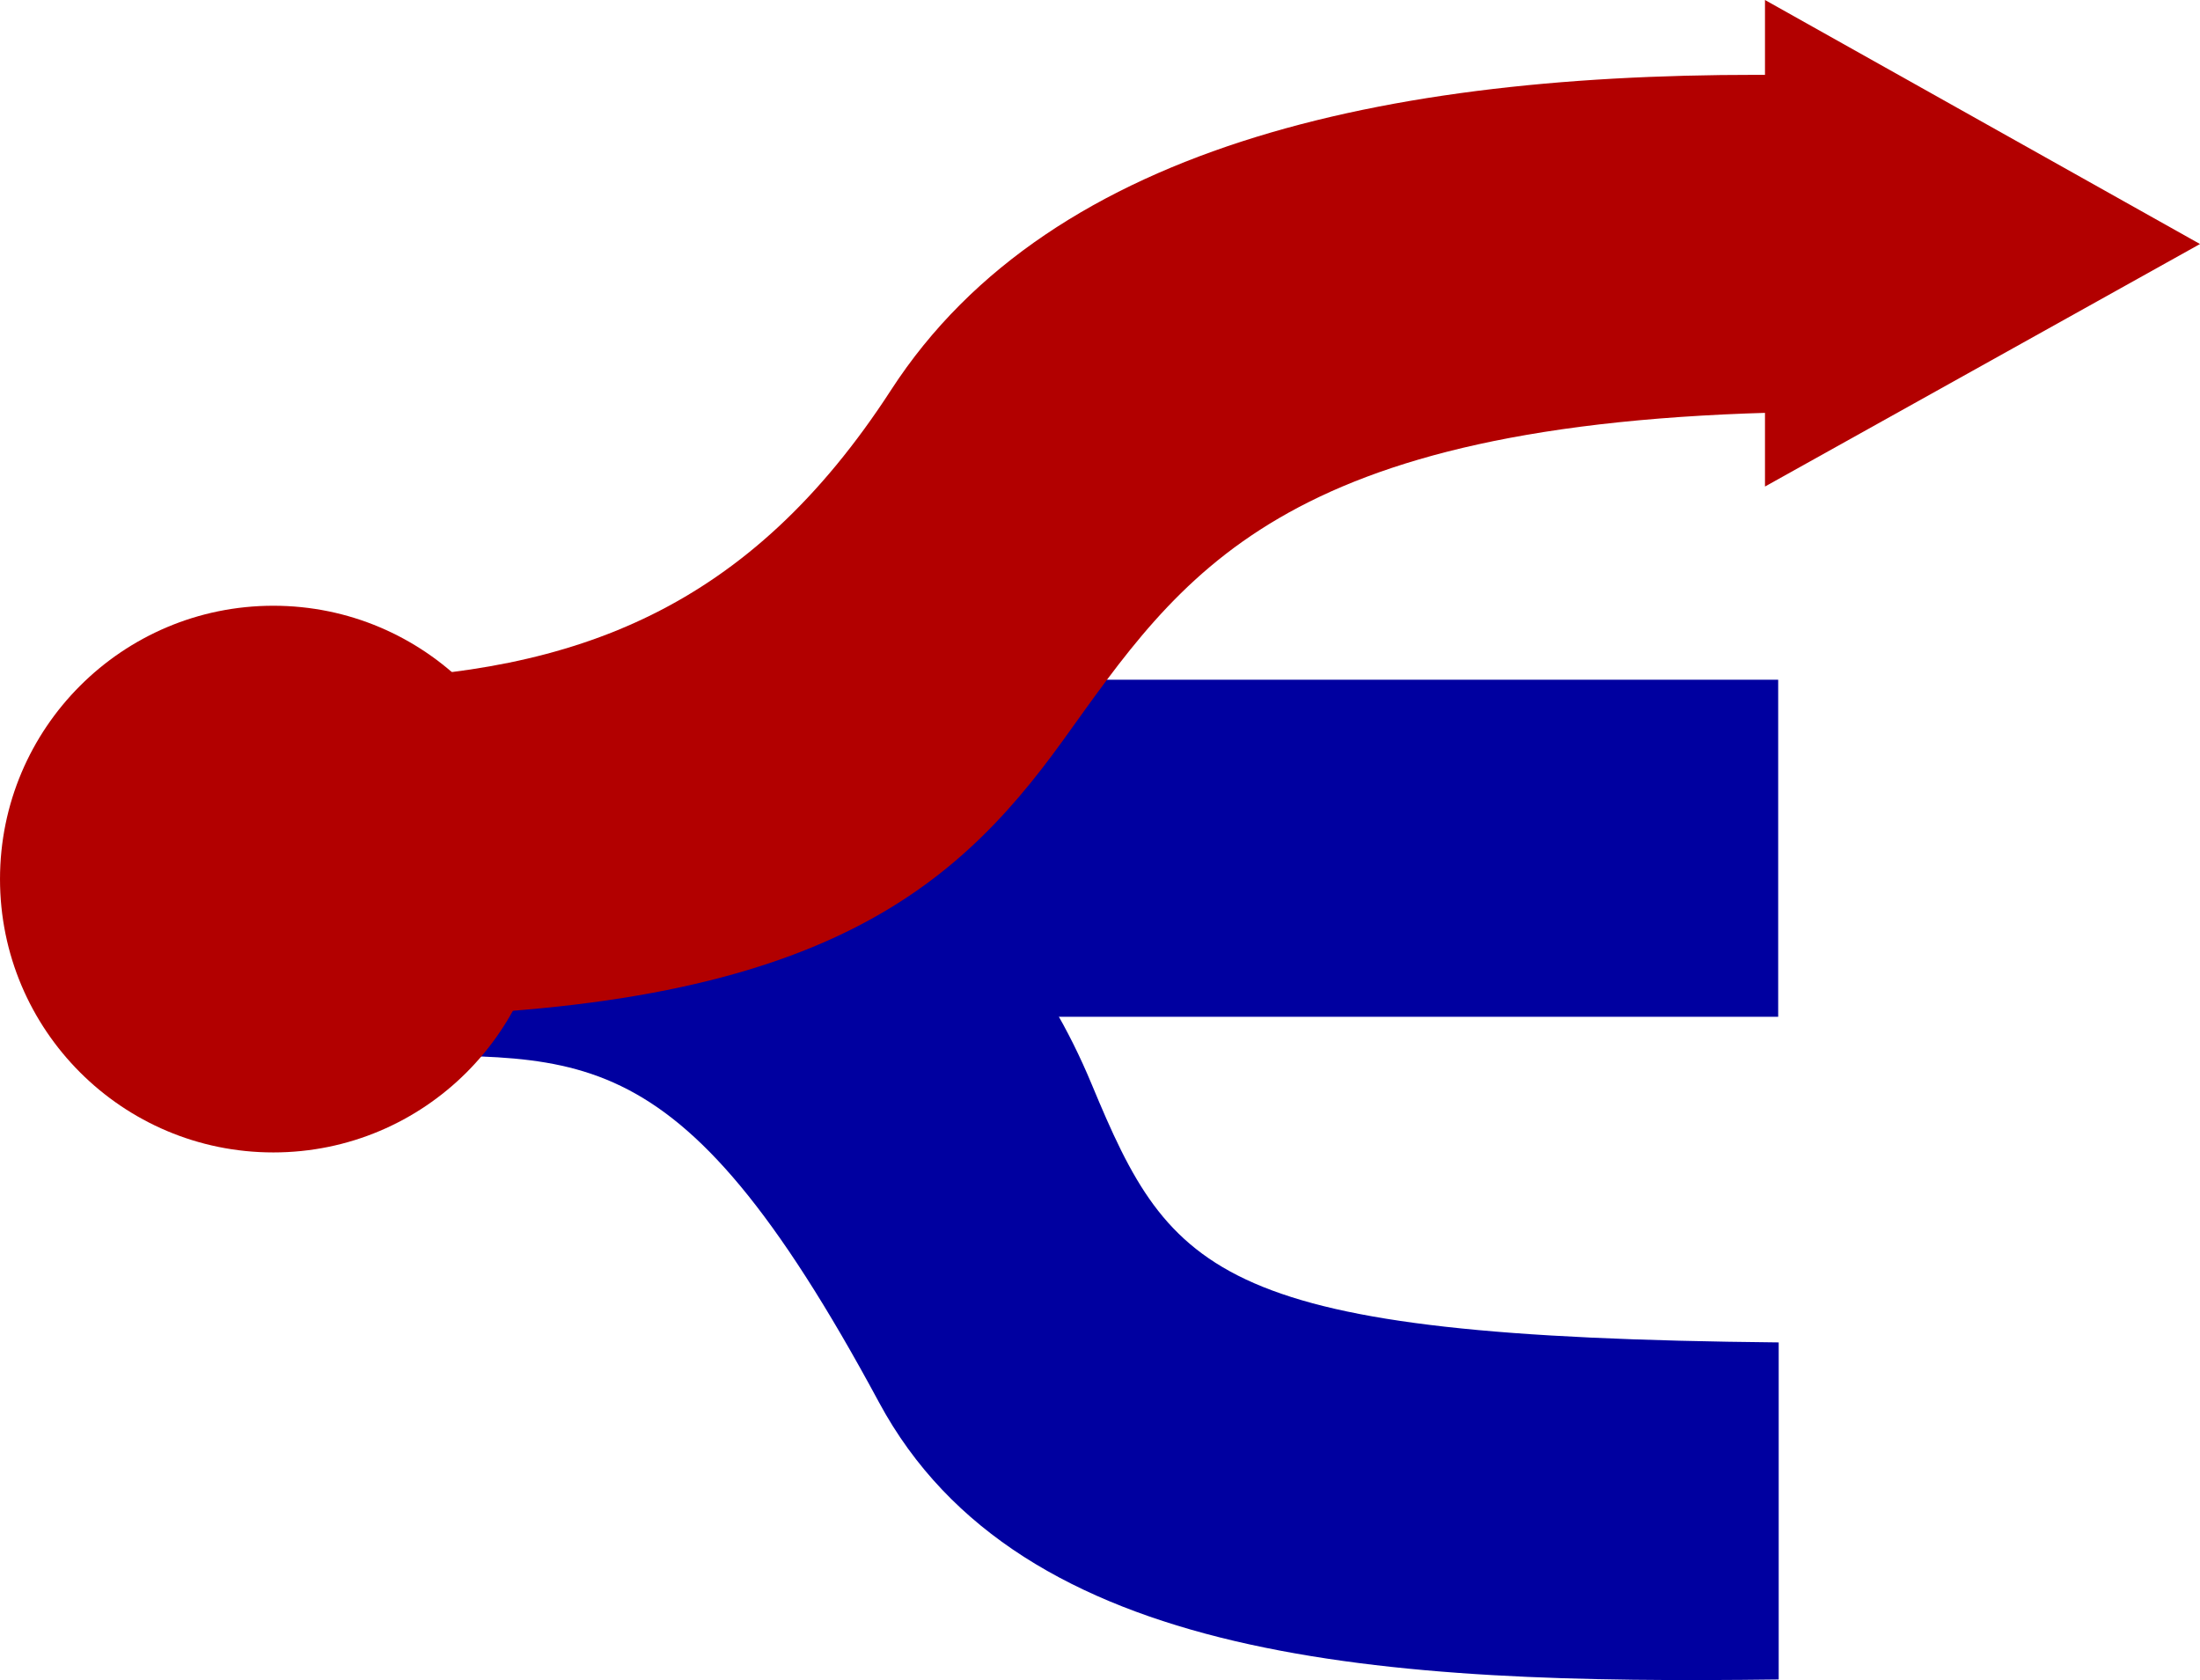
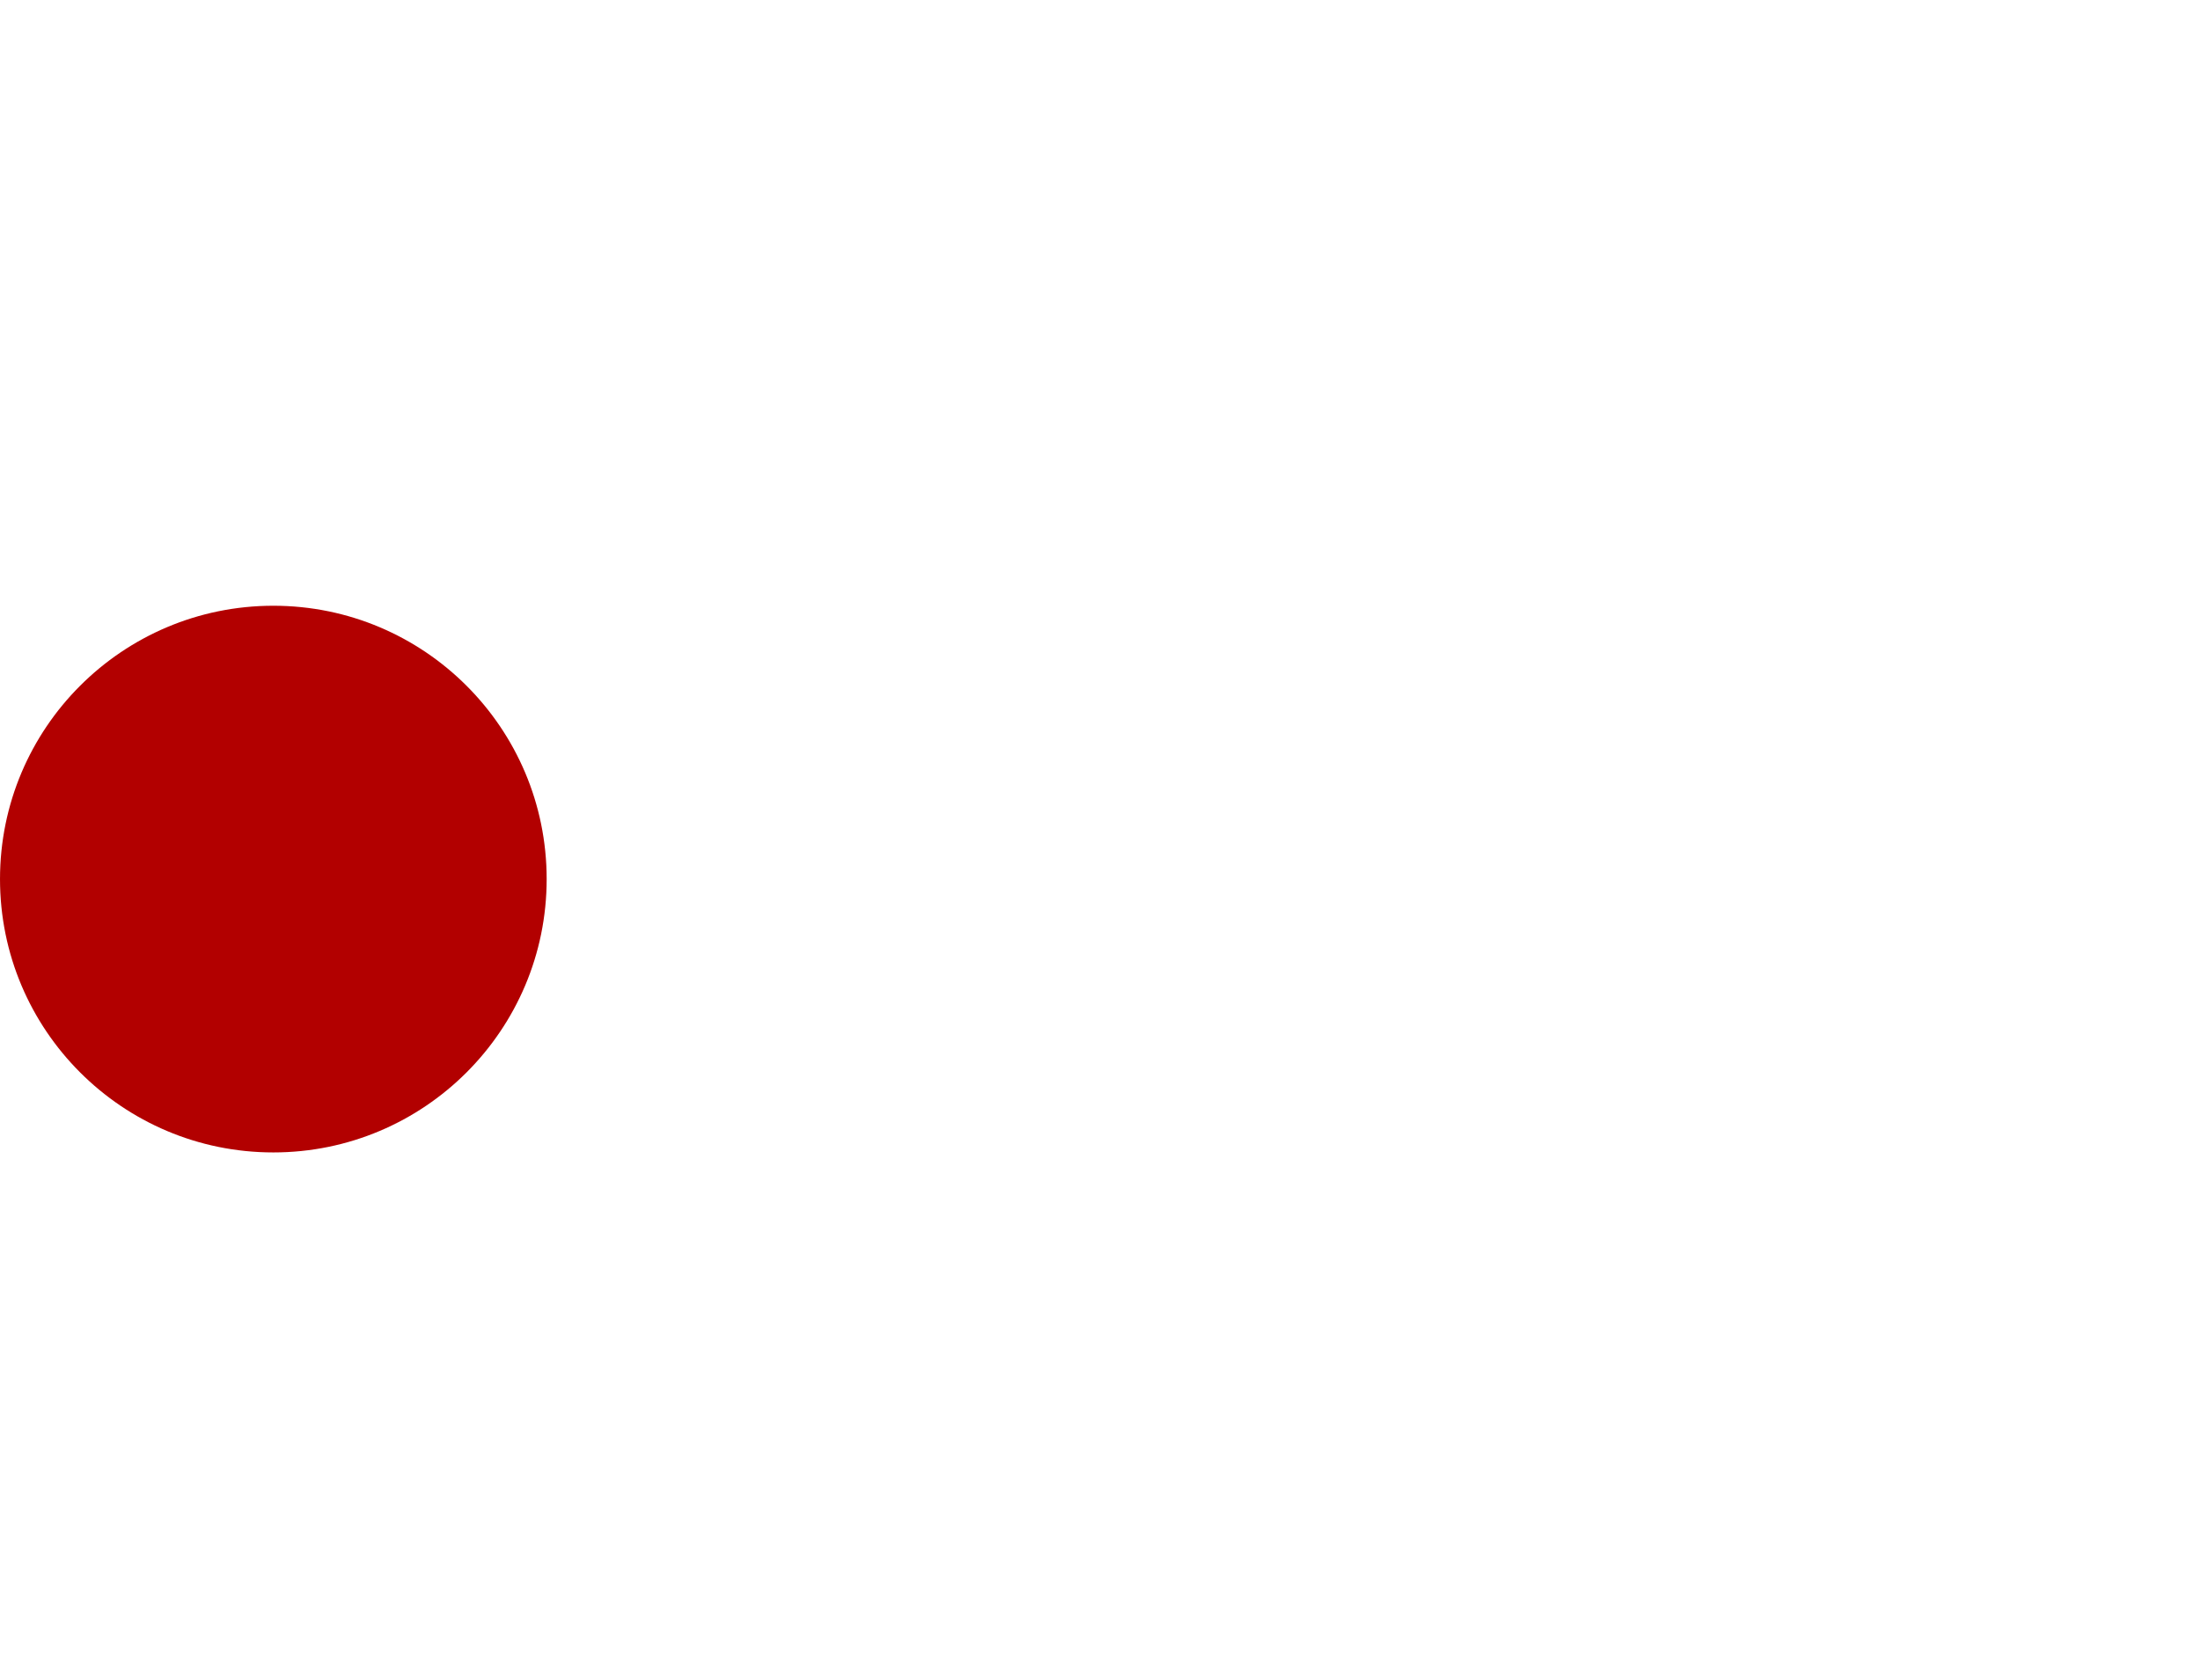
<svg xmlns="http://www.w3.org/2000/svg" xmlns:ns1="http://inkscape.sourceforge.net/DTD/sodipodi-0.dtd" xmlns:ns2="http://www.inkscape.org/namespaces/inkscape" xml:space="preserve" width="220px" height="168px" style="shape-rendering:geometricPrecision; text-rendering:geometricPrecision; image-rendering:optimizeQuality; fill-rule:evenodd; clip-rule:evenodd" viewBox="0 0 220 168.001" id="svg1410" ns1:version="0.32" ns2:version="0.43" ns1:docname="Disambig.svg" ns1:docbase="D:\">
  <ns1:namedview ns2:window-height="712" ns2:window-width="1024" ns2:pageshadow="2" ns2:pageopacity="0.0" borderopacity="1.0" bordercolor="#666666" pagecolor="#ffffff" id="base" ns2:zoom="2.3214286" ns2:cx="110" ns2:cy="59.480553" ns2:window-x="-4" ns2:window-y="-4" ns2:current-layer="svg1410" />
  <defs id="defs1412">
    <style type="text/css" id="style1414">
   
    .fil0 {fill:#005A9D}
    .fil1 {fill:#D92826}
   
  </style>
  </defs>
-   <rect style="fill:#0000A0;fill-opacity:1" id="rect1418" height="33.704" width="143.037" y="67.97" x="34.782" class="fil0" />
-   <path style="fill:#0000A0;fill-opacity:1" id="path1420" d="M 177.87,134.236 C 121.628,133.688 117.142,127.597 109.178,108.444 C 100.028,86.436 80.749,71.76 34.782,71.76 L 34.782,105.464 C 57.587,106.077 67.114,101.633 87.896,140.221 C 102.006,166.422 138.653,168.444 177.87,167.94 L 177.87,134.236 z " class="fil0" />
-   <path style="fill:#B20000;fill-opacity:1" id="path1422" d="M 179.376,41.214 C 127.655,42.173 118.145,57.602 106.301,74.033 C 95.077,89.606 80.749,101.674 34.782,101.674 L 34.782,67.97 C 57.587,67.357 74.903,60.918 89.104,39 C 105.285,14.022 140.159,7.005 179.376,7.509 L 179.376,41.213 L 179.376,41.214 z " class="fil1" />
  <circle style="fill:#B20000;fill-opacity:1" ns1:ry="27.3332" ns1:rx="27.3332" ns1:cy="87.904999" ns1:cx="27.3332" id="circle1424" r="27.333" cy="87.905" cx="27.333" class="fil1" />
-   <polygon style="fill:#B20000;fill-opacity:1" id="polygon1426" points="176.499,0 220.001,24.401 176.499,48.651 176.499,0 " class="fil1" />
</svg>